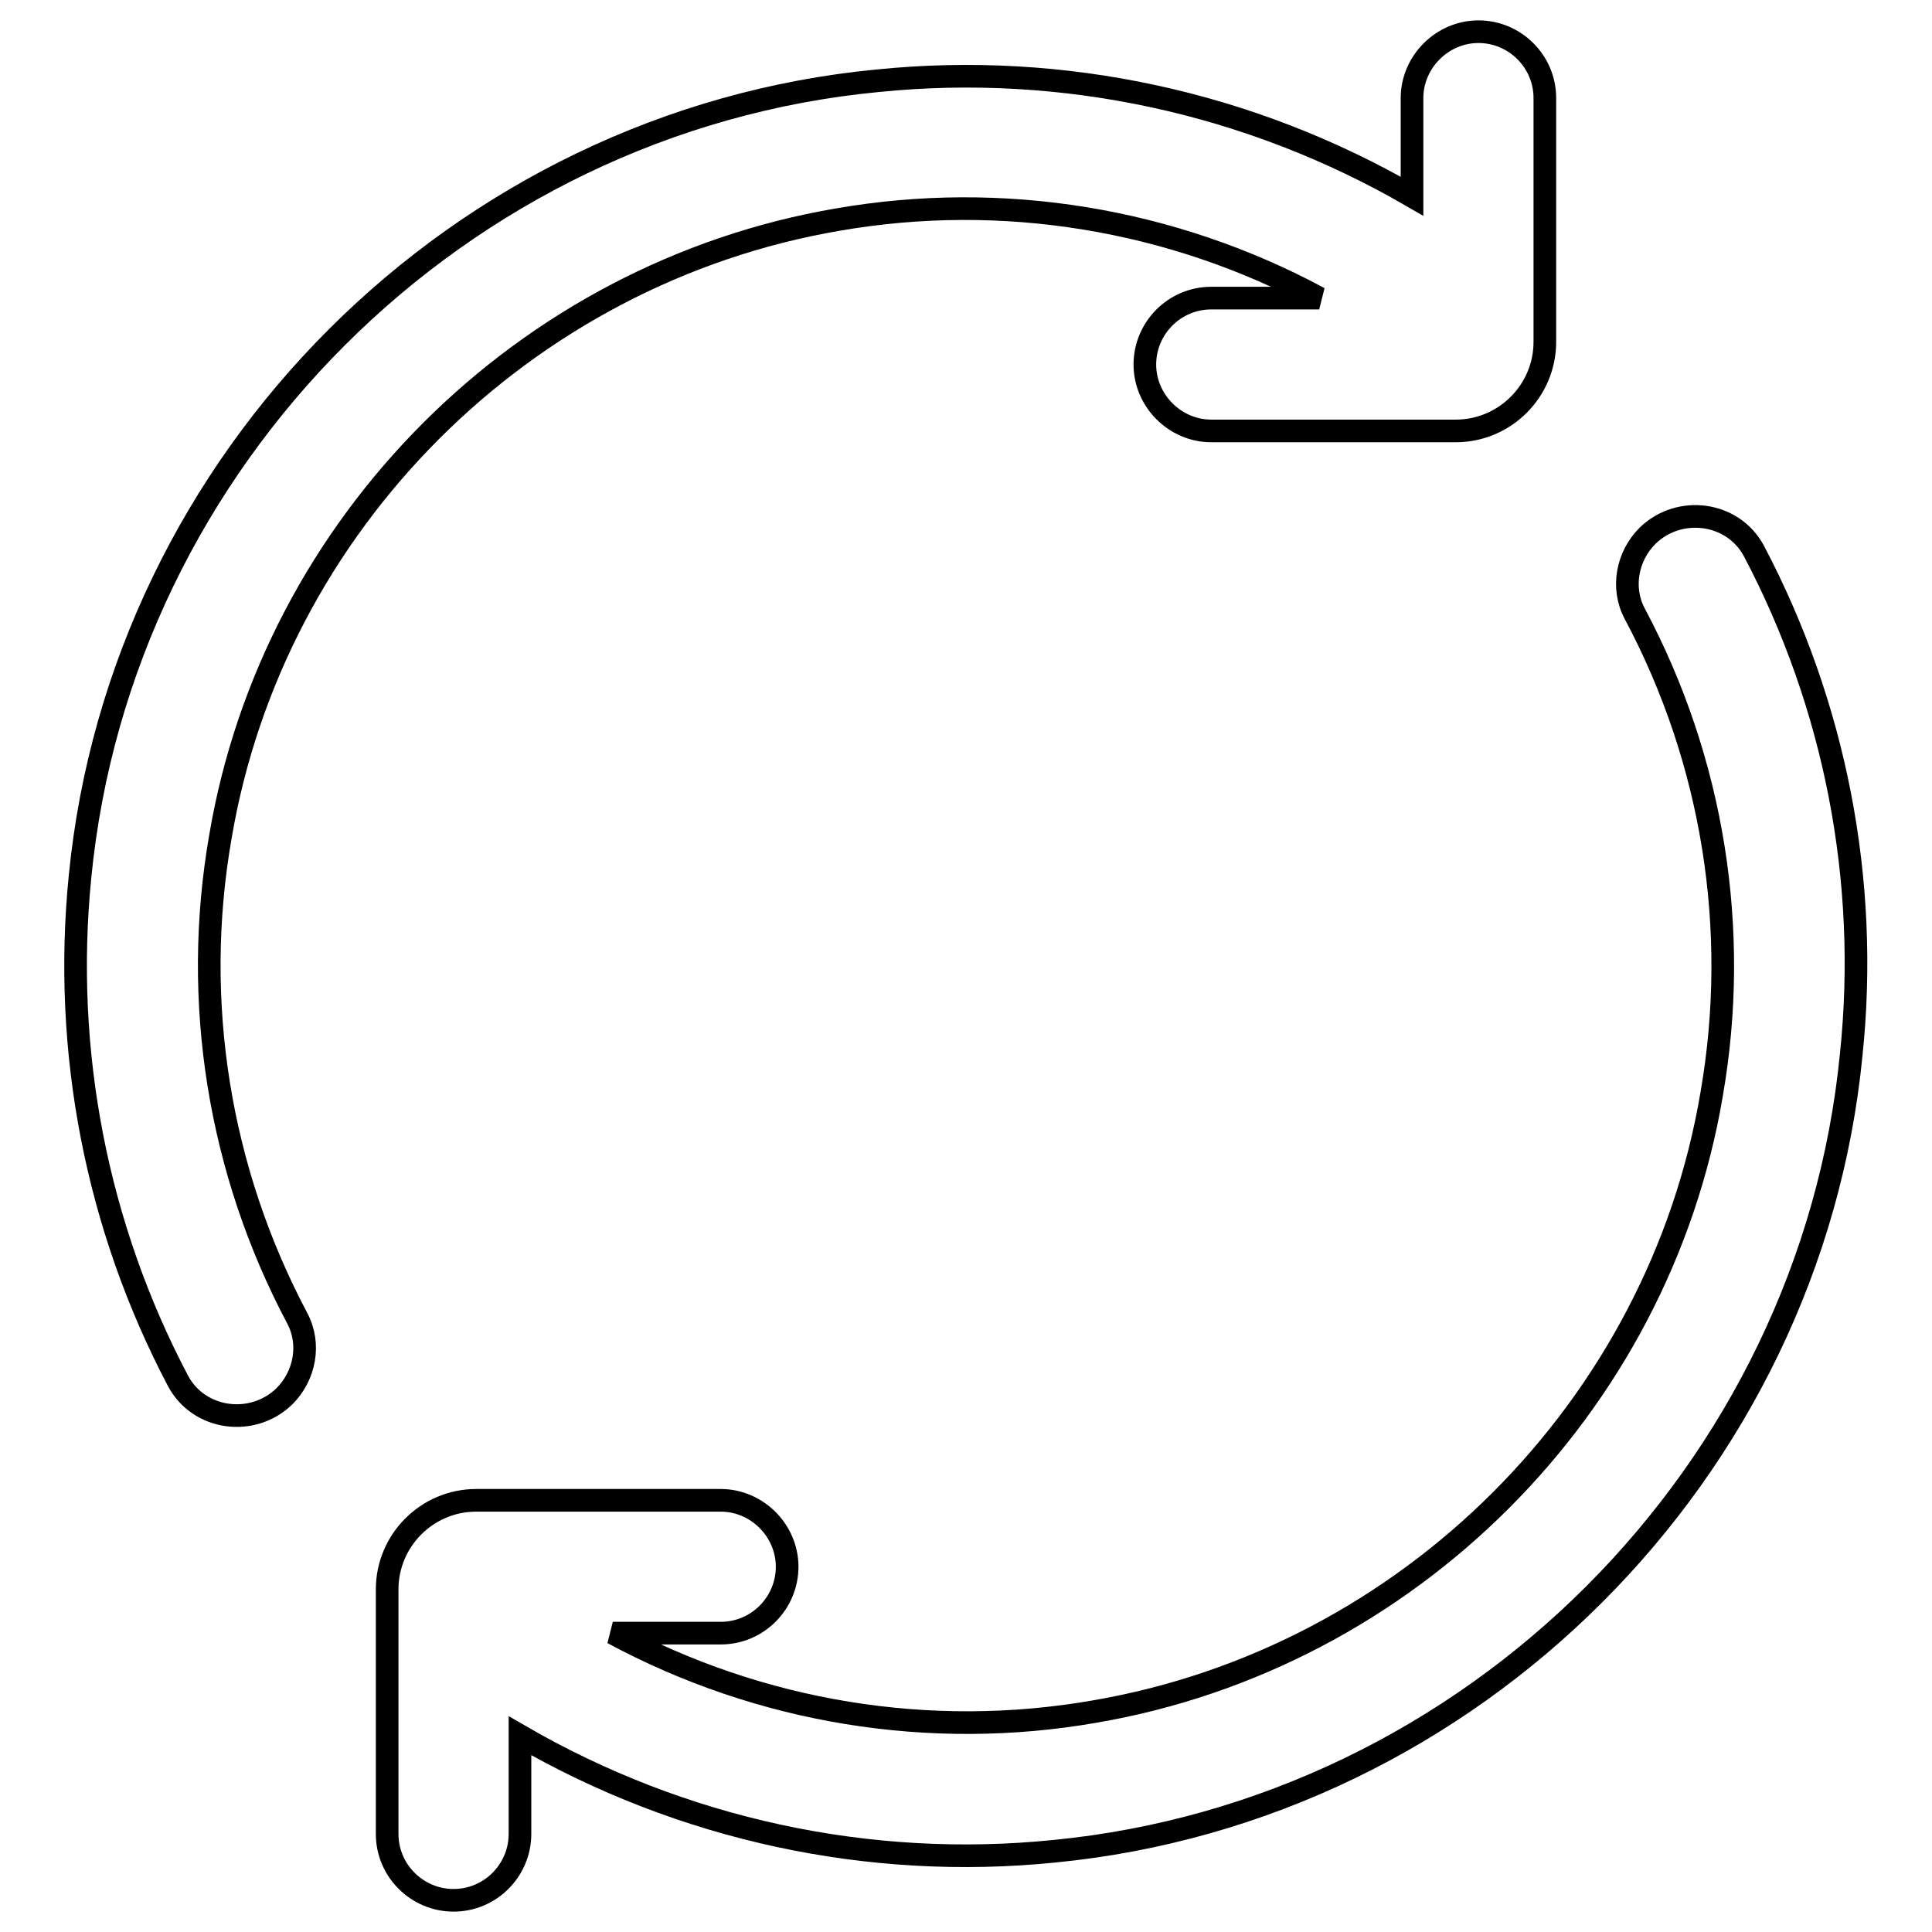
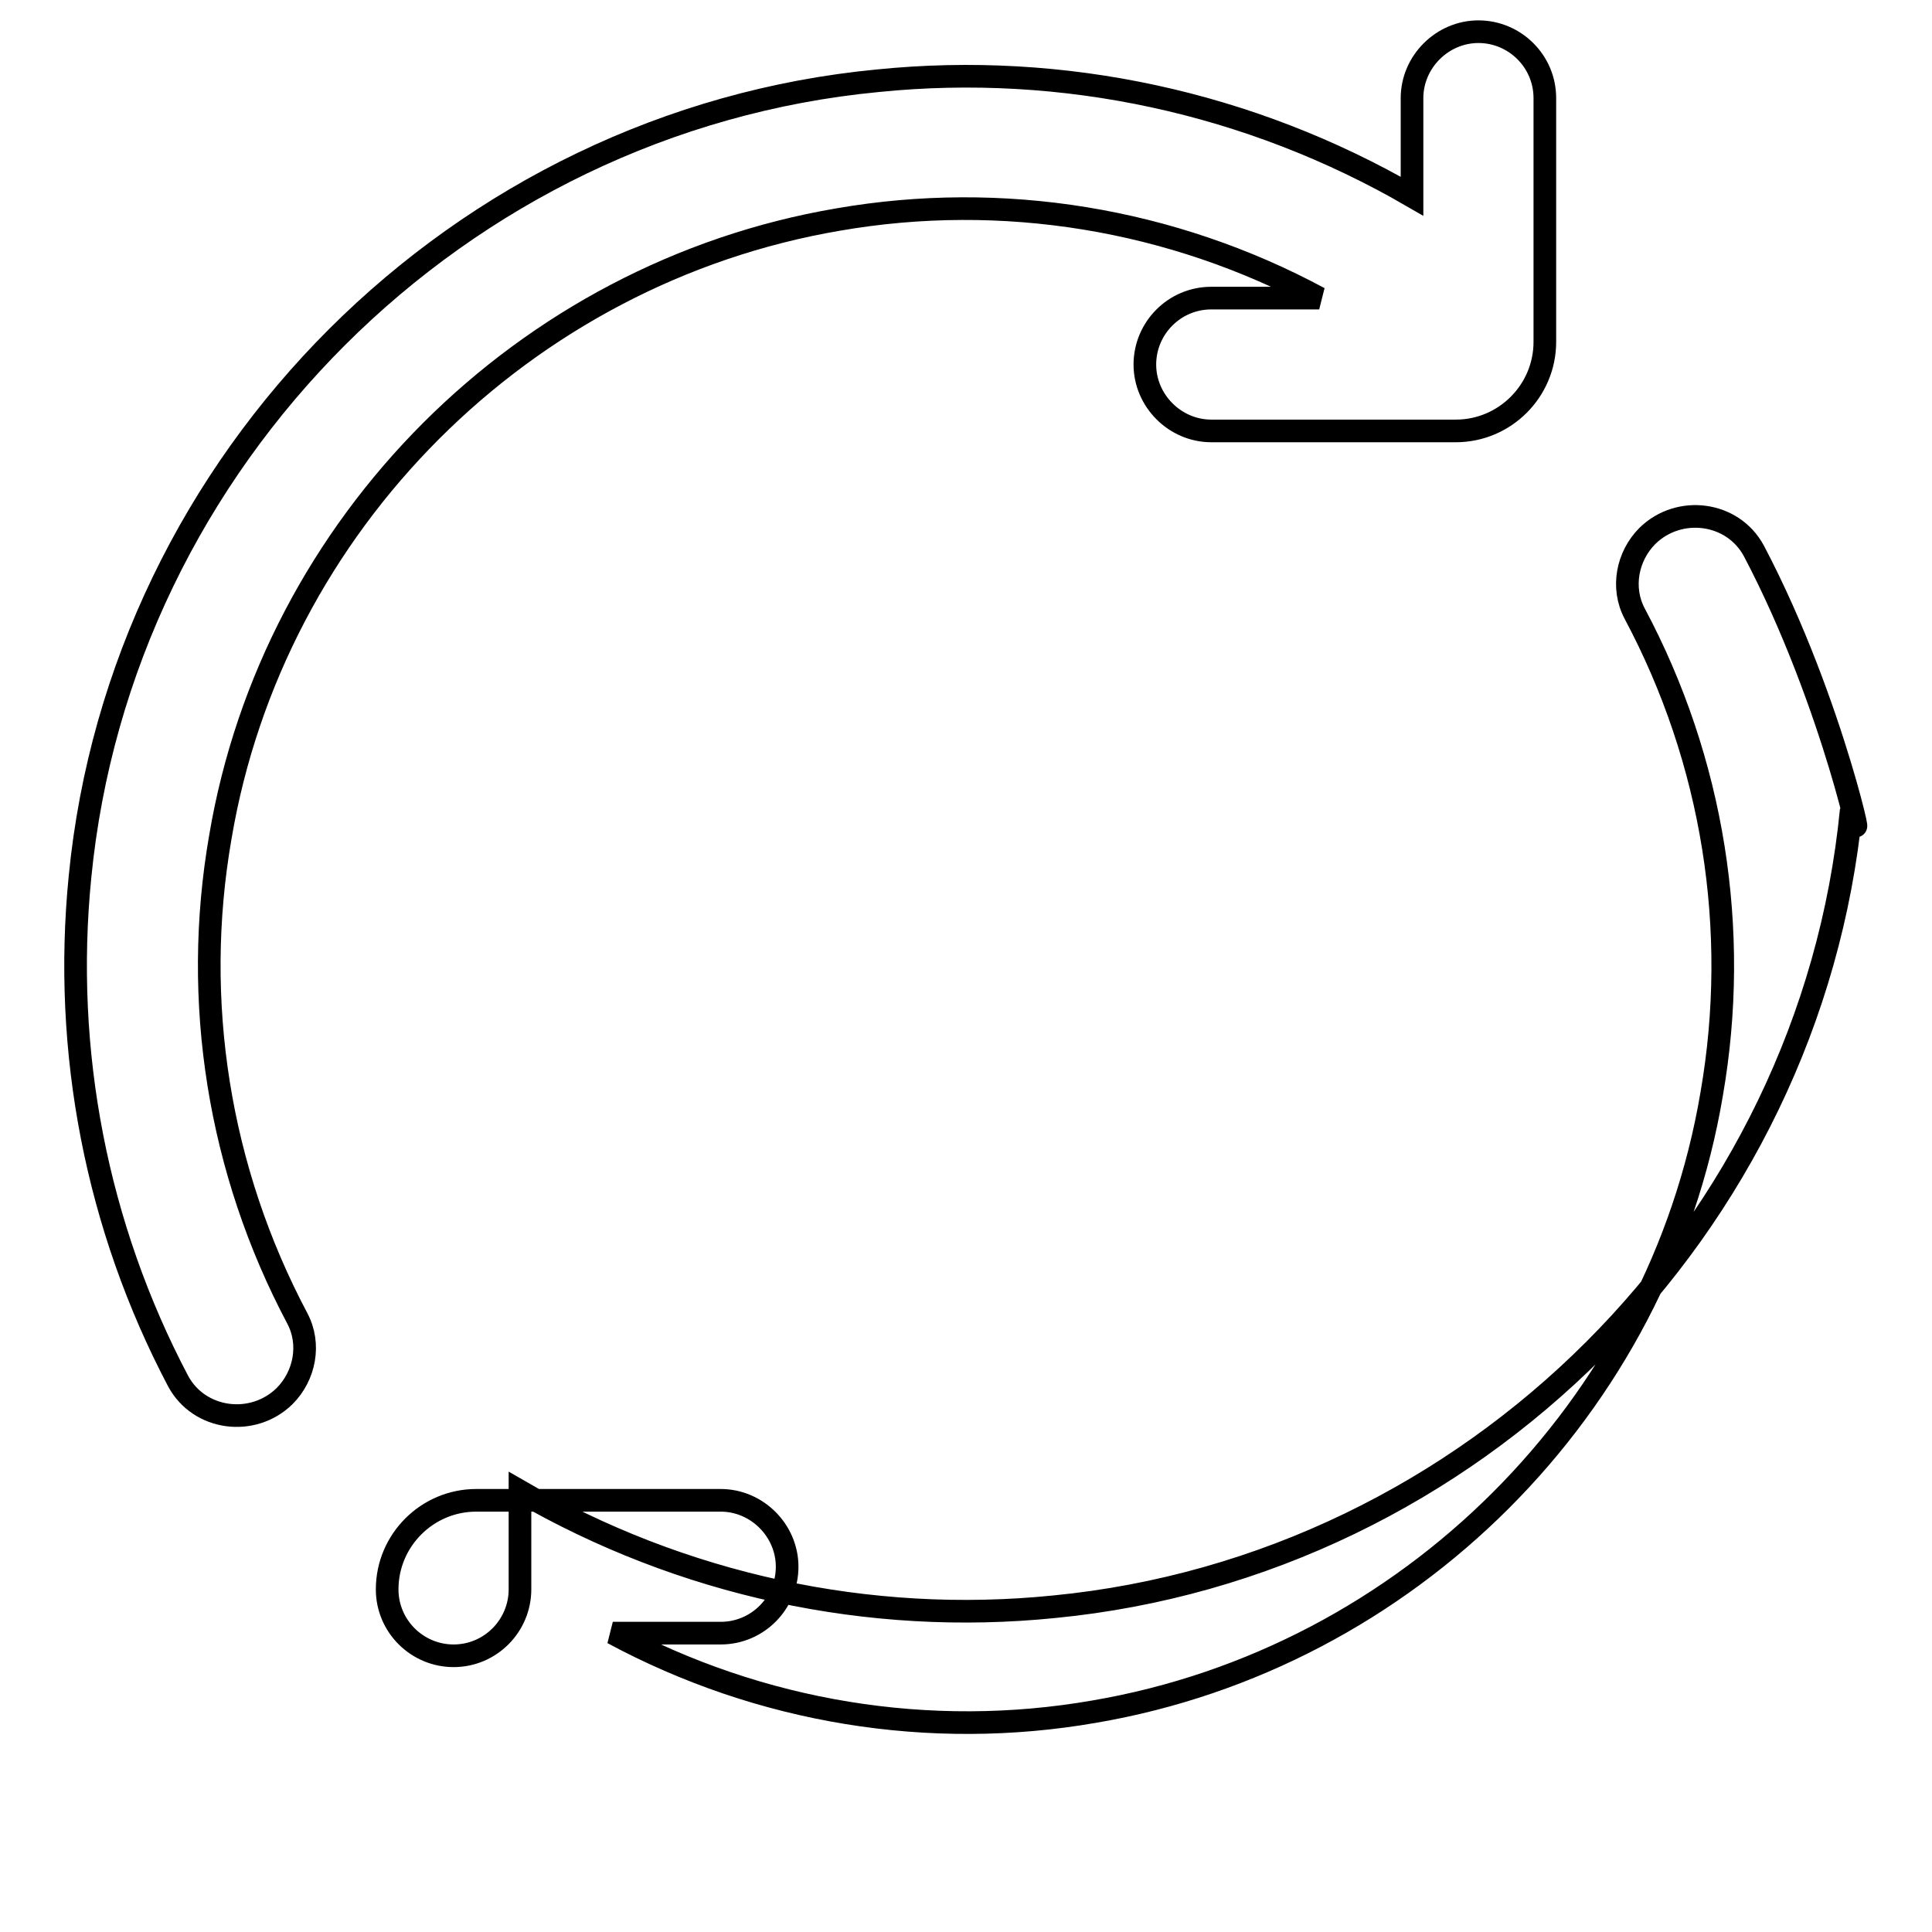
<svg xmlns="http://www.w3.org/2000/svg" version="1.1" x="0px" y="0px" viewBox="0 0 256 256" enable-background="new 0 0 256 256" xml:space="preserve">
  <g>
-     <path stroke-width="3" fill-opacity="0" stroke="#000000" d="M29.2,110.9c7-41.5,40.2-74.7,81.8-81.8c21.8-3.8,44.3-0.1,63.8,10.4h-14.3c-4.9,0-8.8,4-8.8,8.8 s4,8.8,8.8,8.8h32.4c6.5,0,11.8-5.3,11.8-11.8l0,0V13c0-4.9-4-8.8-8.8-8.8s-8.8,4-8.8,8.8v13c-21.4-12.4-46.2-17.8-70.8-15.3 C60.8,16,16,60.8,10.6,116.2c-2.3,23.1,2.2,46.3,13,66.8c2.8,5.2,9.9,6.1,14.1,2c2.7-2.7,3.5-6.9,1.7-10.3 C29,155.1,25.4,132.7,29.2,110.9z M232.4,73c-2.8-5.2-9.9-6.1-14.1-2c-2.7,2.7-3.5,6.9-1.7,10.3c10.4,19.5,14,41.9,10.2,63.7 c-7,41.5-40.2,74.7-81.8,81.8c-21.8,3.8-44.3,0.1-63.8-10.4h14.3c4.9,0,8.8-4,8.8-8.8s-4-8.8-8.8-8.8H63.1 c-6.5,0-11.8,5.3-11.8,11.8l0,0V243c0,4.9,4,8.8,8.8,8.8c4.9,0,8.8-4,8.8-8.8v-13c21.4,12.4,46.2,17.8,70.8,15.3 c55.4-5.4,100.2-50.2,105.6-105.6C247.7,116.7,243.2,93.5,232.4,73L232.4,73z" />
+     <path stroke-width="3" fill-opacity="0" stroke="#000000" d="M29.2,110.9c7-41.5,40.2-74.7,81.8-81.8c21.8-3.8,44.3-0.1,63.8,10.4h-14.3c-4.9,0-8.8,4-8.8,8.8 s4,8.8,8.8,8.8h32.4c6.5,0,11.8-5.3,11.8-11.8l0,0V13c0-4.9-4-8.8-8.8-8.8s-8.8,4-8.8,8.8v13c-21.4-12.4-46.2-17.8-70.8-15.3 C60.8,16,16,60.8,10.6,116.2c-2.3,23.1,2.2,46.3,13,66.8c2.8,5.2,9.9,6.1,14.1,2c2.7-2.7,3.5-6.9,1.7-10.3 C29,155.1,25.4,132.7,29.2,110.9z M232.4,73c-2.8-5.2-9.9-6.1-14.1-2c-2.7,2.7-3.5,6.9-1.7,10.3c10.4,19.5,14,41.9,10.2,63.7 c-7,41.5-40.2,74.7-81.8,81.8c-21.8,3.8-44.3,0.1-63.8-10.4h14.3c4.9,0,8.8-4,8.8-8.8s-4-8.8-8.8-8.8H63.1 c-6.5,0-11.8,5.3-11.8,11.8l0,0c0,4.9,4,8.8,8.8,8.8c4.9,0,8.8-4,8.8-8.8v-13c21.4,12.4,46.2,17.8,70.8,15.3 c55.4-5.4,100.2-50.2,105.6-105.6C247.7,116.7,243.2,93.5,232.4,73L232.4,73z" />
  </g>
</svg>